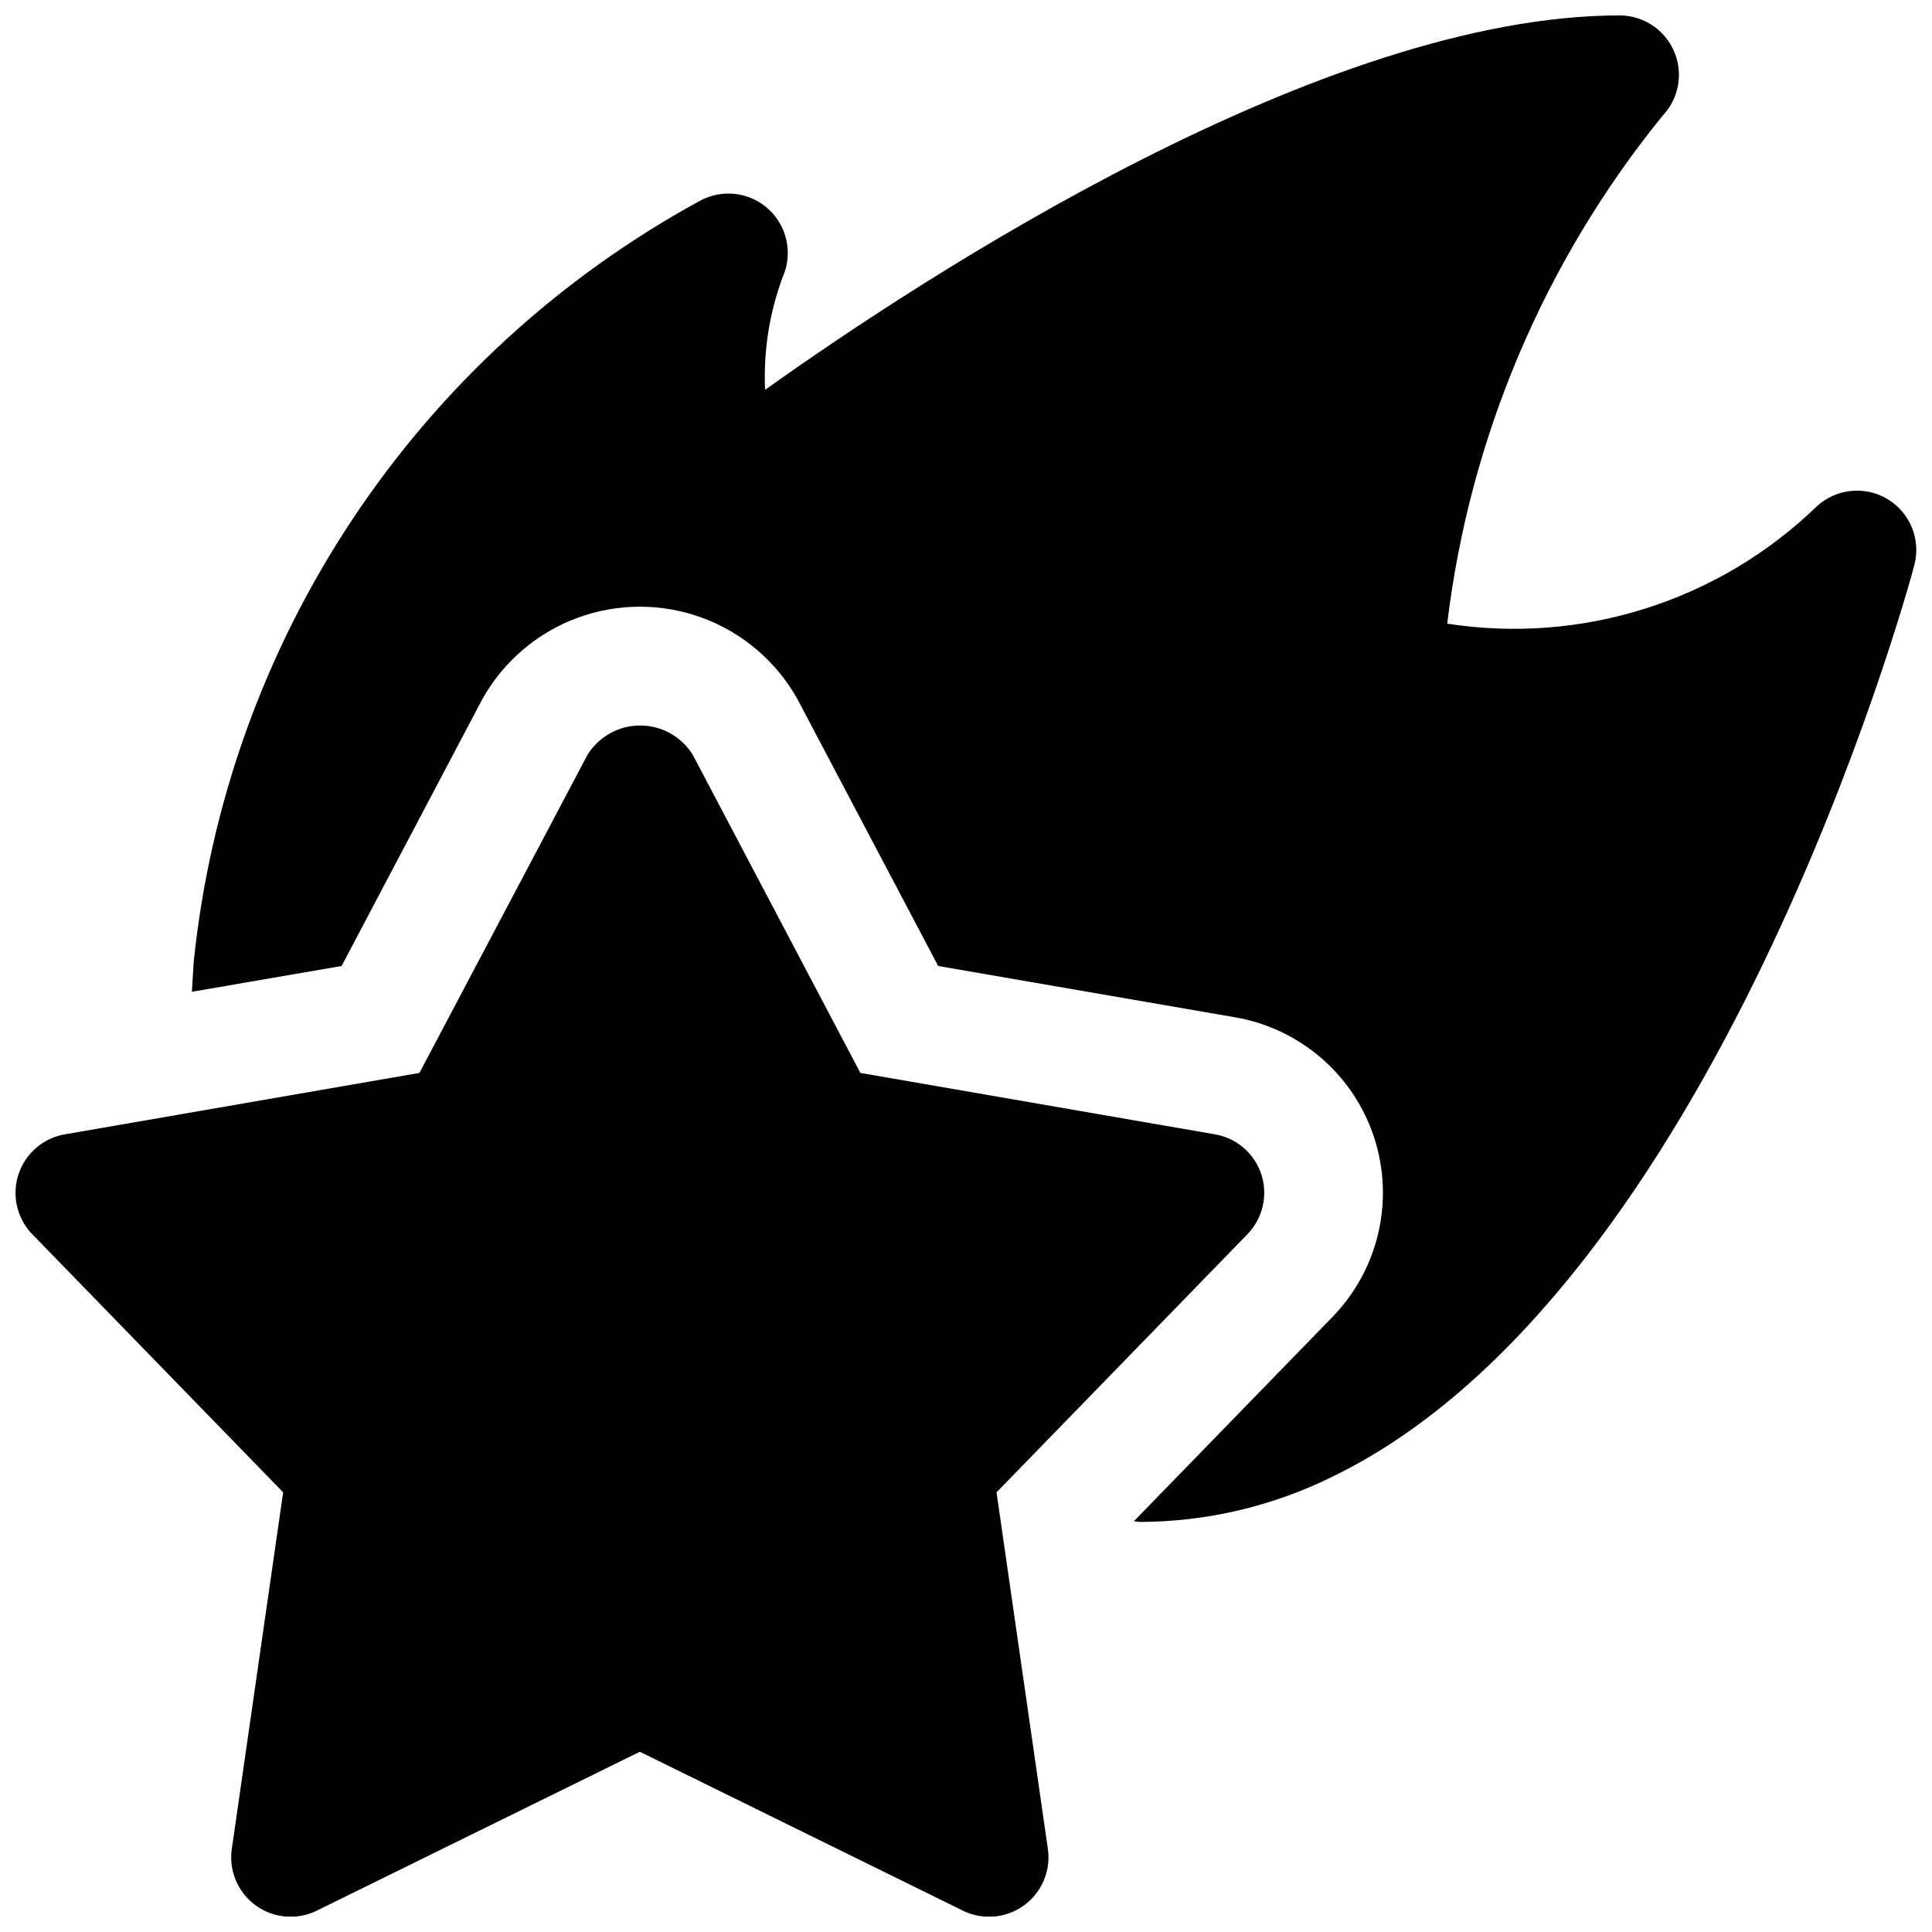
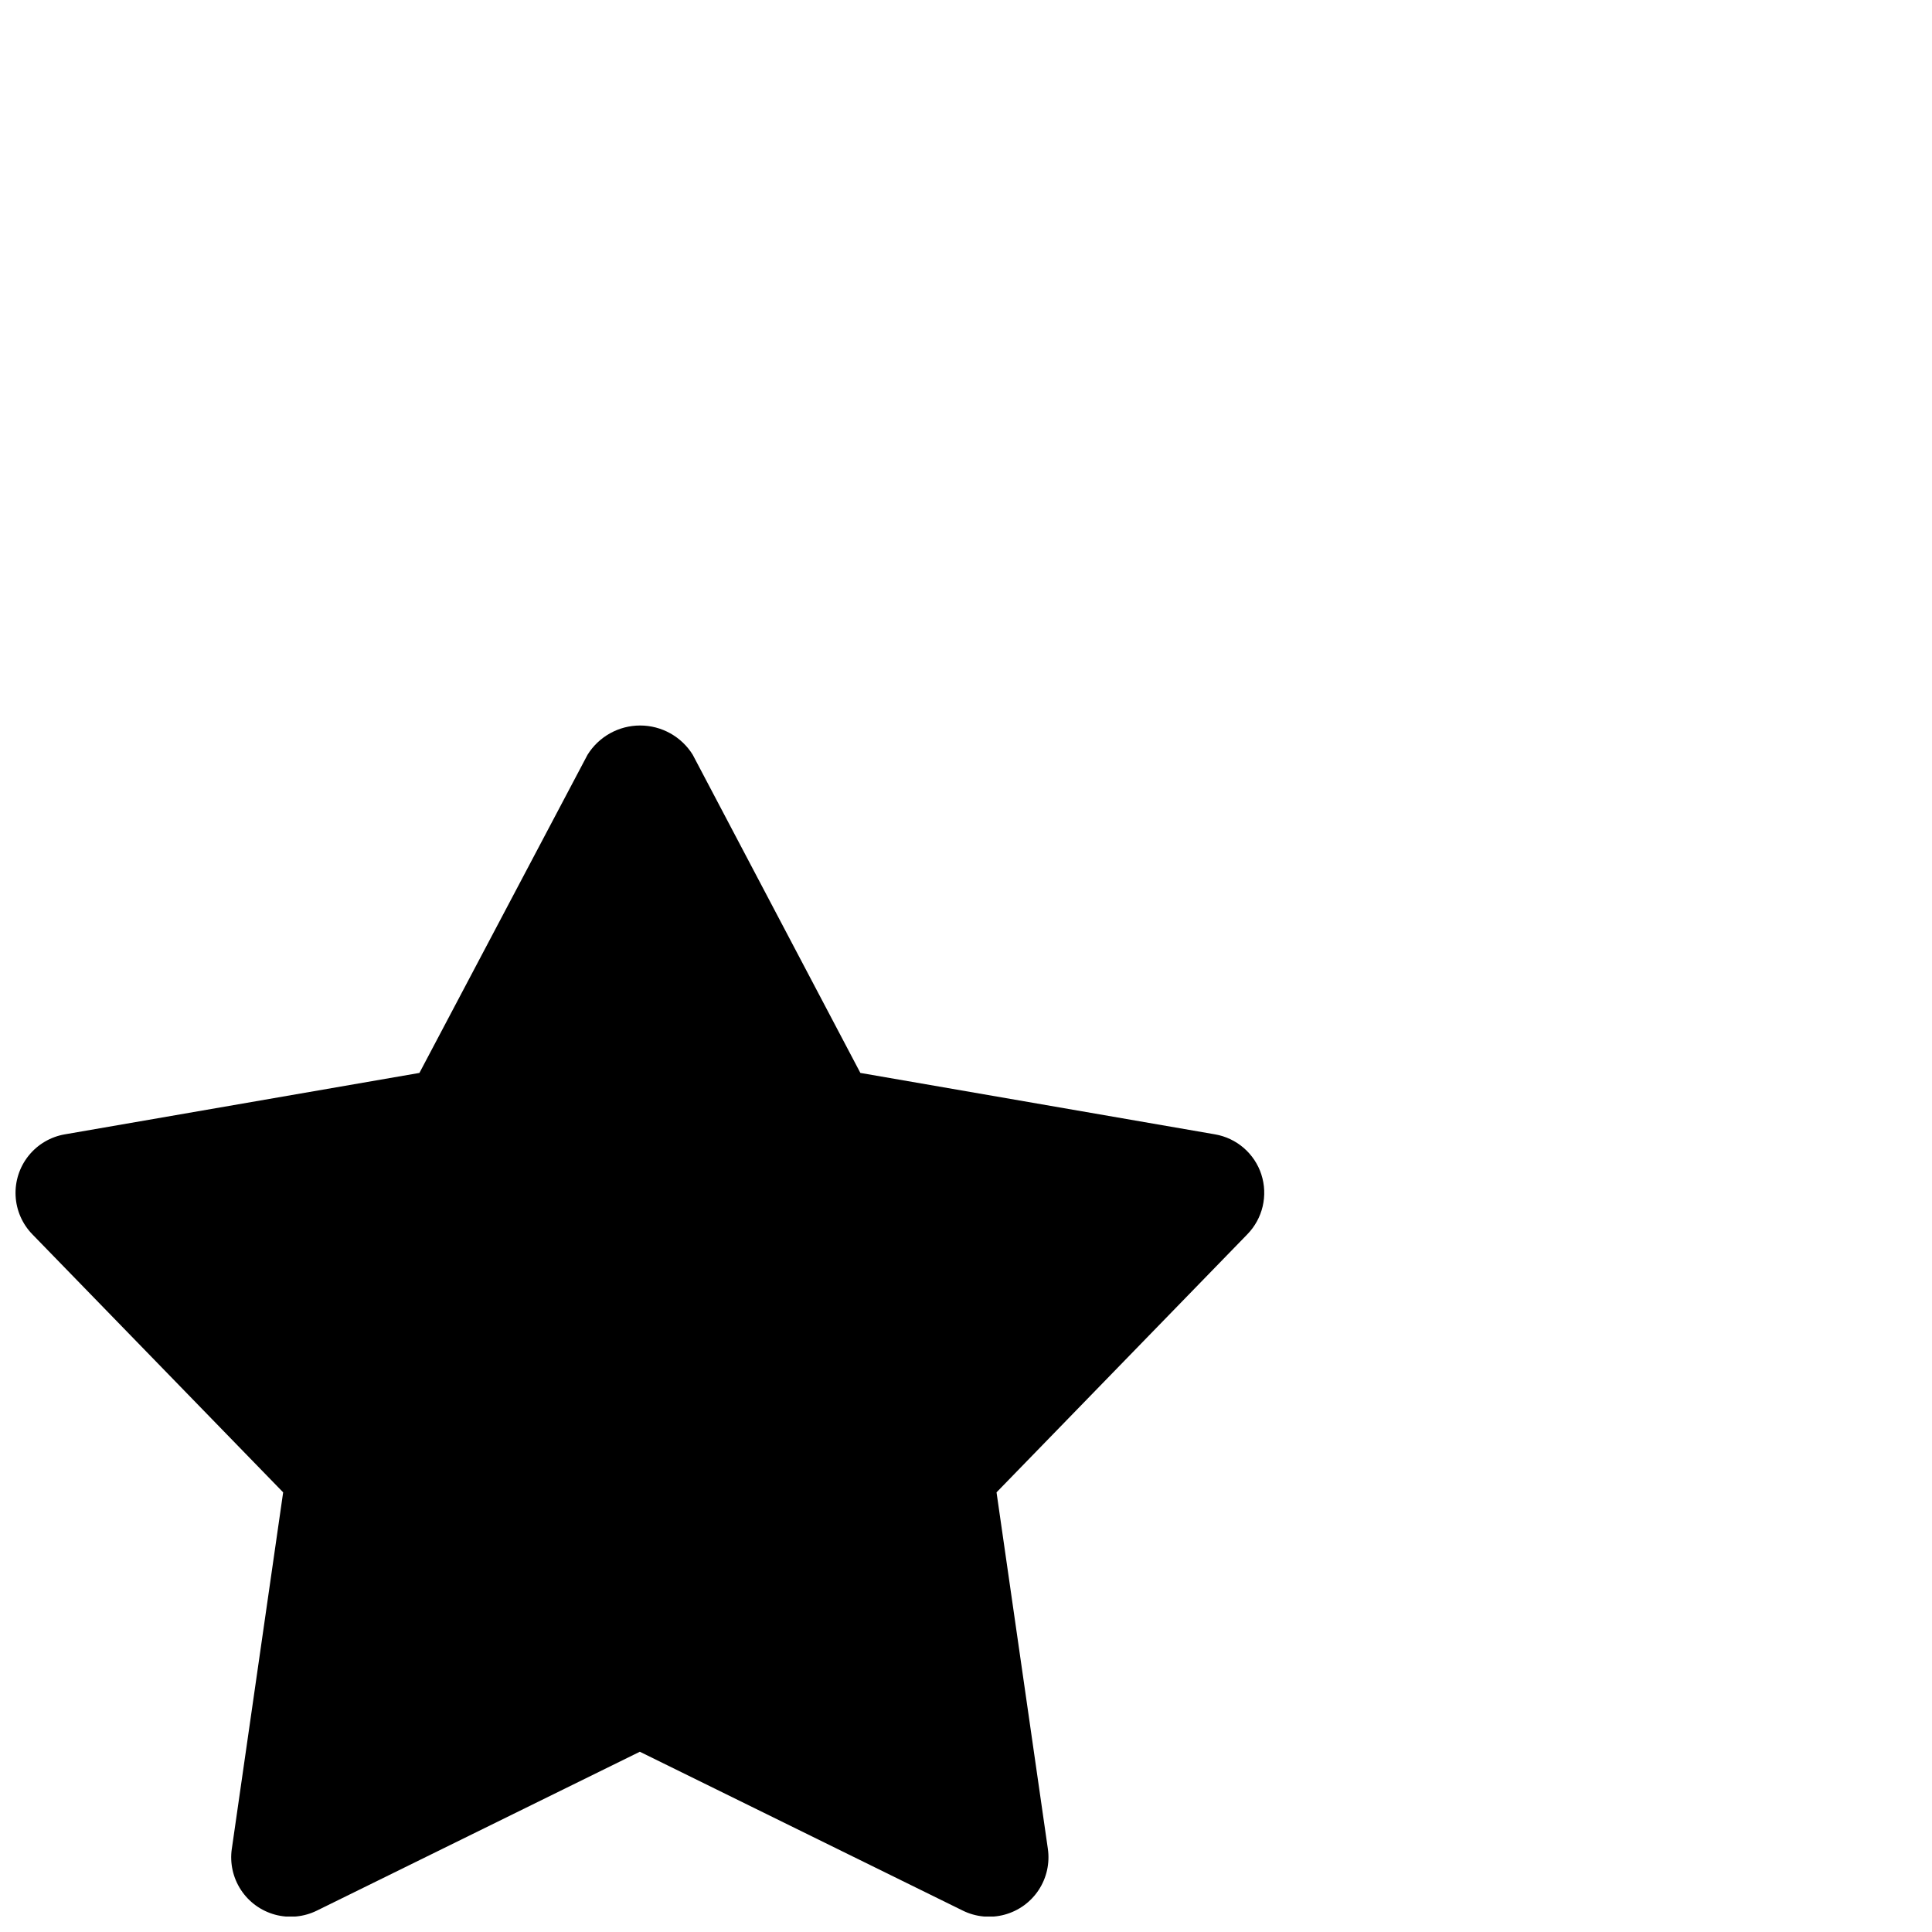
<svg xmlns="http://www.w3.org/2000/svg" width="800px" height="800px" version="1.1" viewBox="144 144 512 512">
  <defs>
    <clipPath id="b">
      <path d="m148.09 336h331.91v315.9h-331.91z" />
    </clipPath>
    <clipPath id="a">
      <path d="m194 148.09h457.9v399.91h-457.9z" />
    </clipPath>
  </defs>
  <g>
    <g clip-path="url(#b)">
      <path d="m478.28 455.26c-0.887-2.727-2.496-5.156-4.66-7.031-2.164-1.875-4.797-3.125-7.621-3.613l-93.992-16.281-44.43-84.324c-2.992-4.816-8.262-7.746-13.934-7.746-5.668 0-10.938 2.93-13.934 7.746l-44.555 84.324-93.992 16.281c-3.781 0.656-7.191 2.672-9.59 5.668-2.398 2.992-3.621 6.762-3.438 10.594 0.184 3.832 1.758 7.469 4.434 10.219l66.473 68.391-13.602 94.465h-0.004c-0.551 3.805 0.309 7.68 2.418 10.891 2.106 3.215 5.316 5.543 9.023 6.555 3.707 1.012 7.656 0.629 11.105-1.07l85.586-42.098 85.586 42.098h-0.004c3.445 1.699 7.394 2.082 11.102 1.07 3.707-1.012 6.918-3.34 9.027-6.555 2.106-3.211 2.965-7.086 2.418-10.891l-13.602-94.465 66.473-68.391h-0.004c2.004-2.051 3.406-4.609 4.062-7.402 0.652-2.789 0.535-5.707-0.348-8.434z" />
    </g>
    <g clip-path="url(#a)">
-       <path d="m644.35 276.34c-2.926-1.789-6.352-2.574-9.758-2.238-3.41 0.336-6.617 1.773-9.137 4.098-25.973 25.125-62.219 36.625-97.93 31.078 5.949-49.328 25.719-95.969 57.027-134.55 2.863-2.988 4.434-6.981 4.375-11.117-0.059-4.141-1.742-8.086-4.688-10.992-2.945-2.902-6.918-4.531-11.055-4.531-78.344 0-183.42 68.582-226.43 99.219-0.465-10.195 1.129-20.379 4.691-29.945 1.762-4.019 1.766-8.594 0.008-12.613-1.754-4.023-5.109-7.133-9.254-8.574-4.144-1.441-8.703-1.09-12.578 0.973-37.098 20.207-68.715 49.148-92.117 84.324-23.398 35.172-37.875 75.52-42.18 117.55l-0.473 7.809 39.676-6.832 37.281-70.691c5.559-9.961 14.492-17.609 25.191-21.562s22.461-3.953 33.156 0c10.699 3.953 19.633 11.602 25.191 21.562l37.281 70.691 78.719 13.602h0.004c8.461 1.469 16.367 5.219 22.855 10.844 6.492 5.625 11.328 12.914 13.984 21.086 2.644 8.168 3.012 16.898 1.066 25.262-1.949 8.359-6.137 16.031-12.117 22.191l-52.648 54.16c0.535 0 1.102 0.188 1.637 0.188 17.637-0.055 35.031-4.137 50.852-11.934 101.17-48.902 152.25-233.61 154.29-241.45v-0.004c0.91-3.285 0.723-6.781-0.527-9.957-1.246-3.172-3.496-5.856-6.398-7.644z" />
-     </g>
+       </g>
  </g>
</svg>